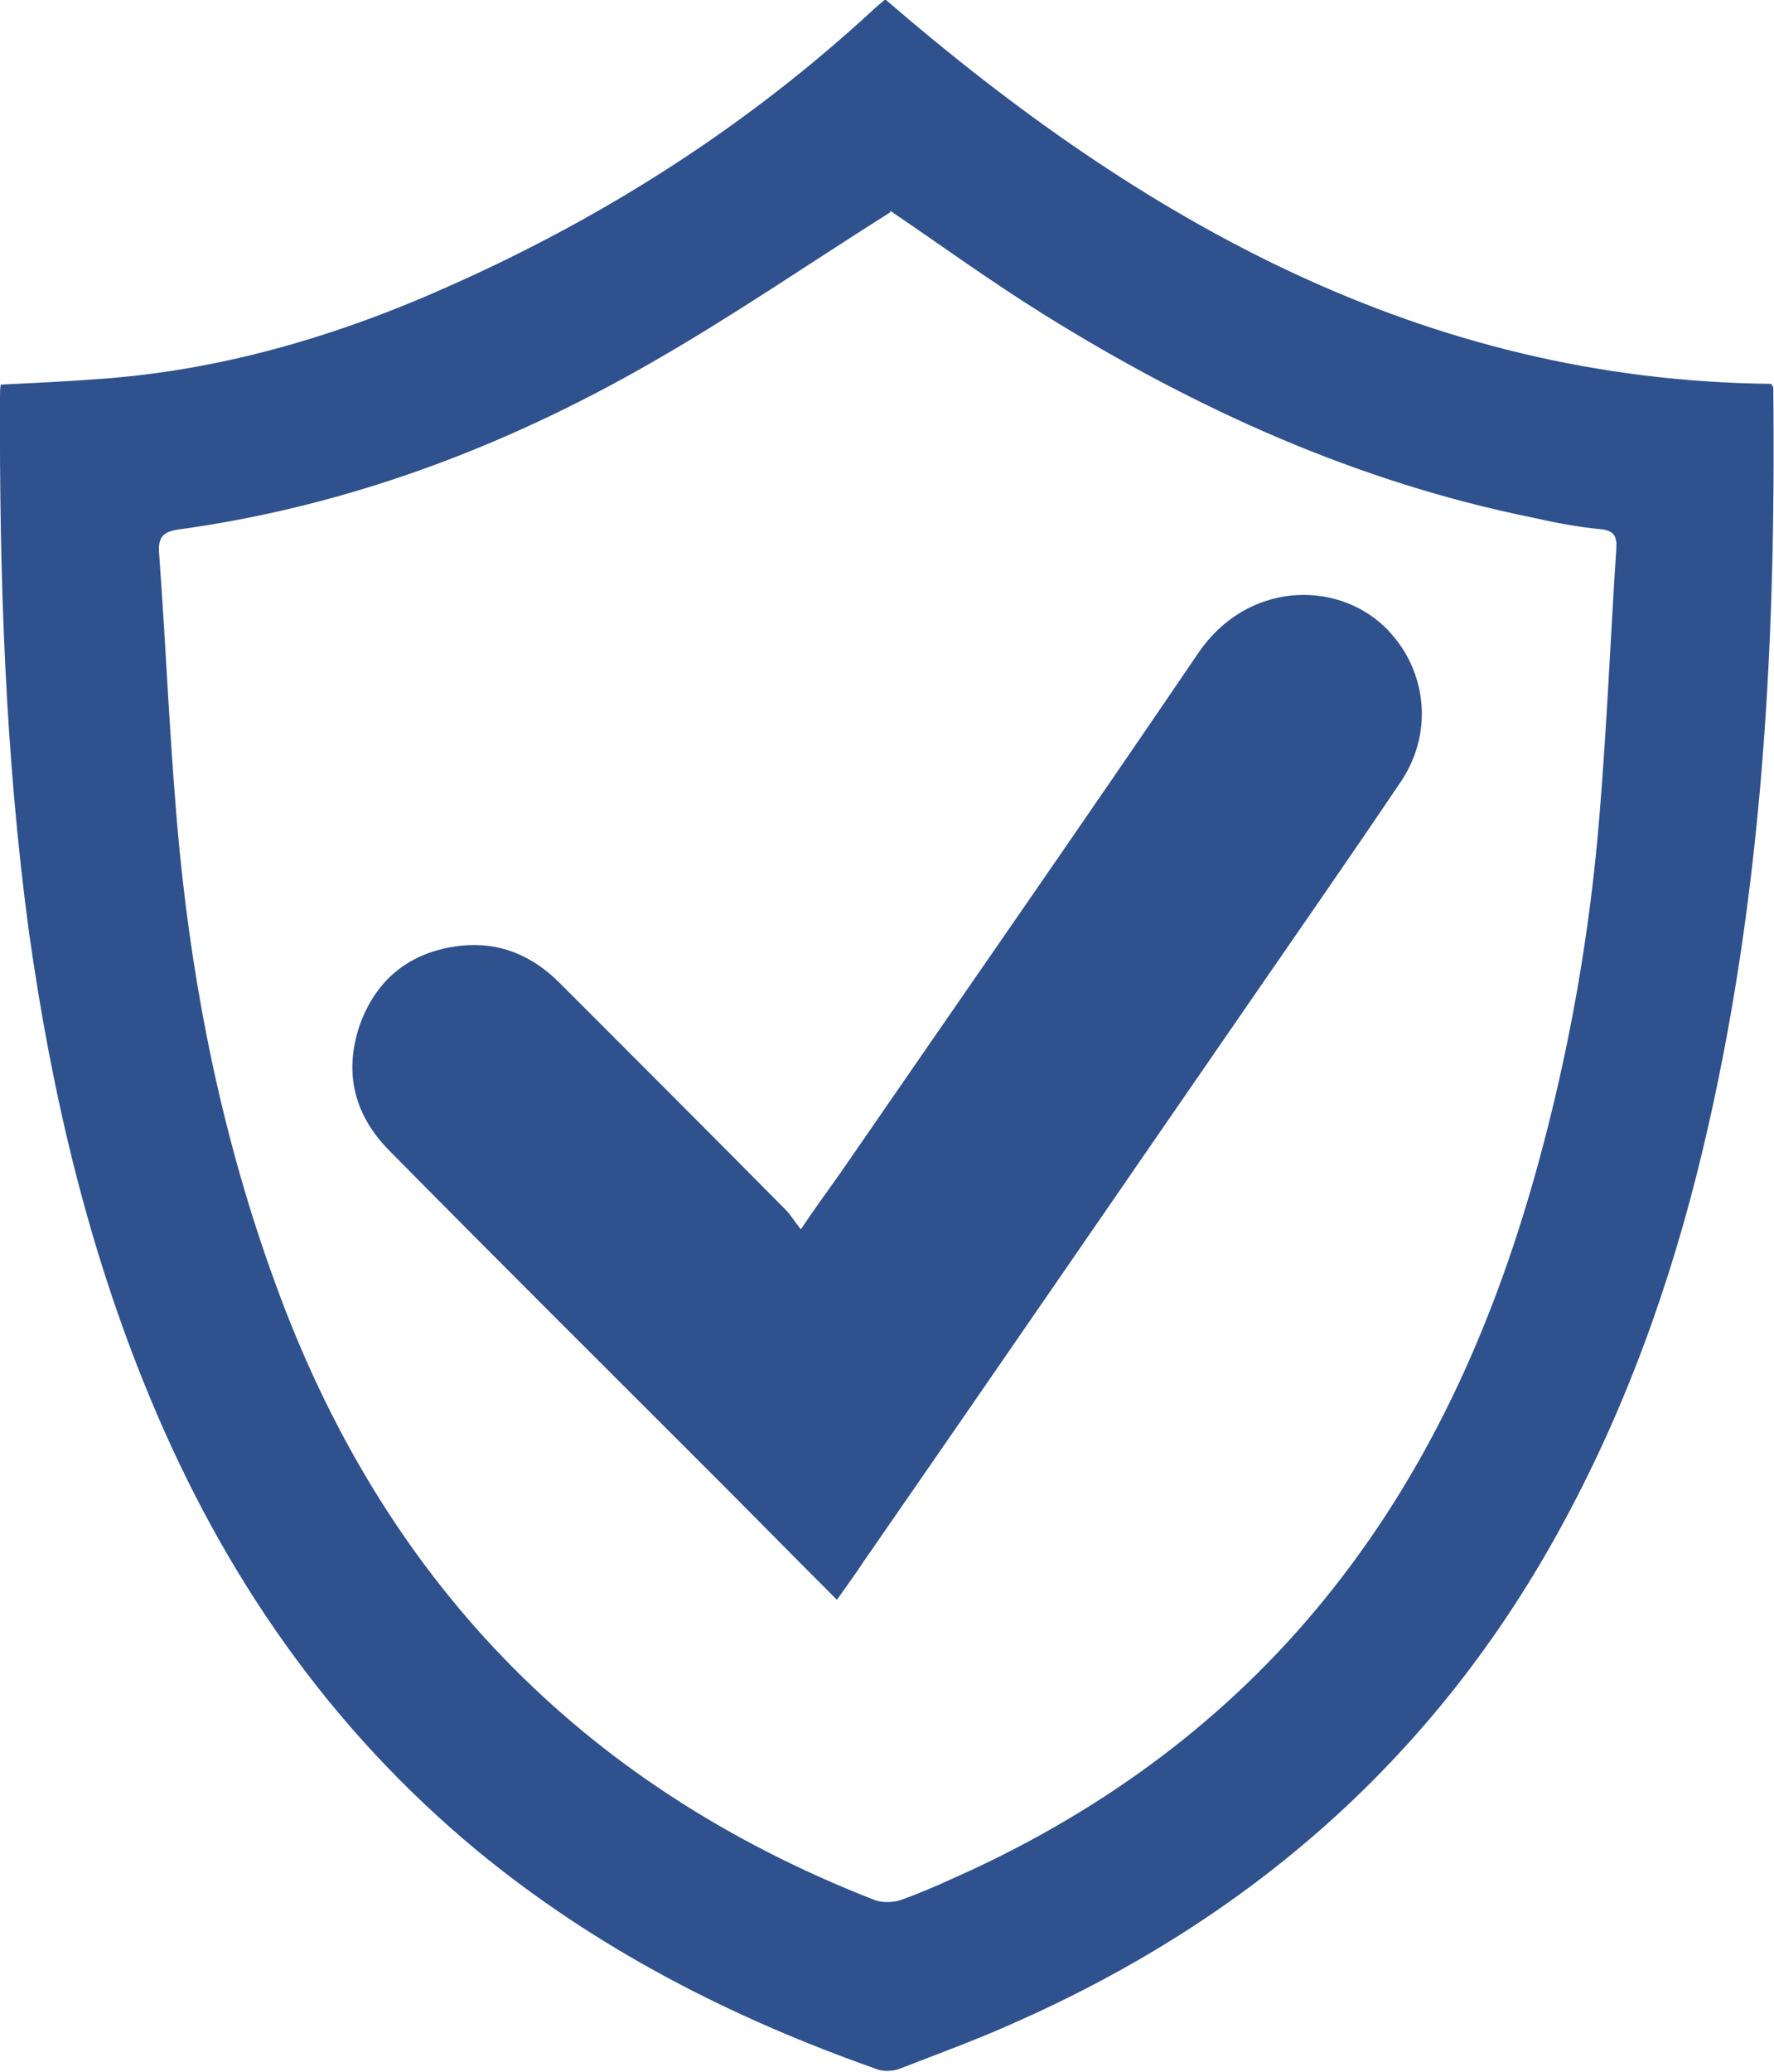
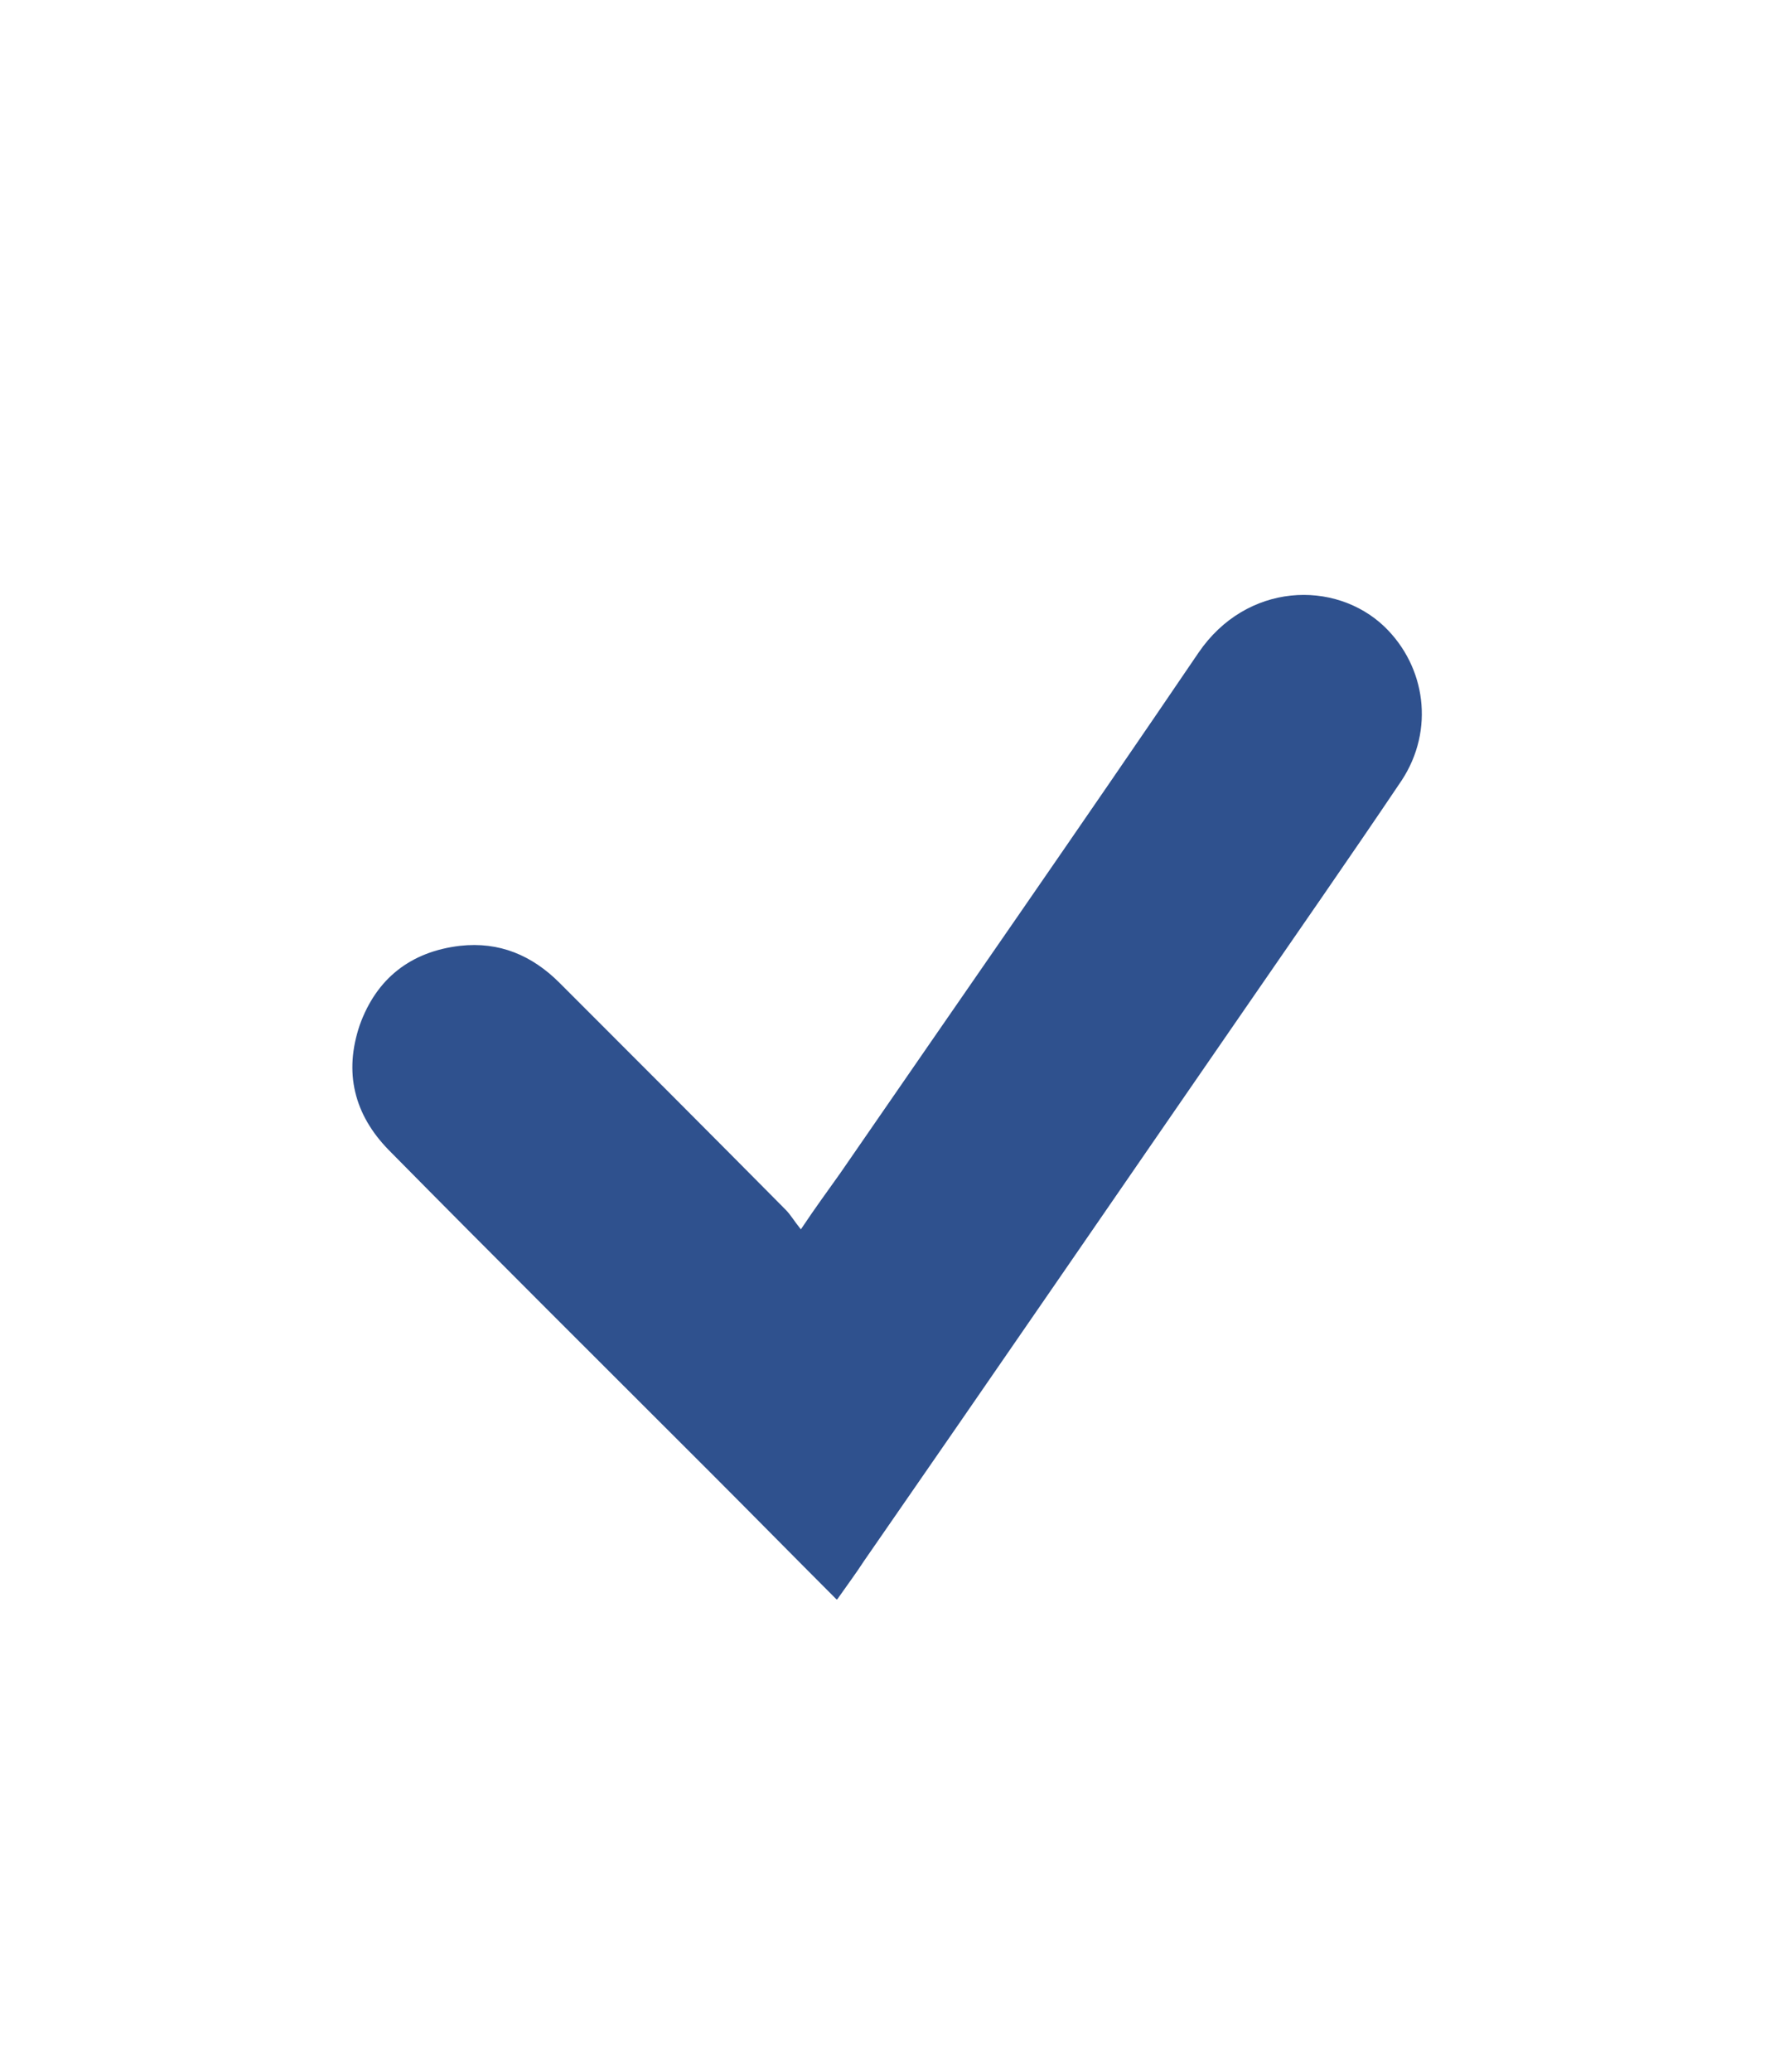
<svg xmlns="http://www.w3.org/2000/svg" id="Capa_1" data-name="Capa 1" viewBox="0 0 24.41 28.5">
  <defs>
    <style>      .cls-1 {        fill: #2f518e;        stroke-width: 0px;      }    </style>
  </defs>
-   <path class="cls-1" d="m.02,5.29c.42-.02.84-.04,1.25-.07,1.75-.11,3.4-.6,4.99-1.32,2.12-.95,4.05-2.19,5.76-3.77.05-.05.11-.09.16-.14,3.52,3.04,7.39,5.24,12.19,5.29.02.03.03.04.03.06.04,3.65-.16,7.28-1.06,10.84-.46,1.81-1.12,3.55-2.06,5.18-1.71,2.96-4.18,5.07-7.29,6.45-.53.24-1.08.44-1.62.65-.09.03-.22.04-.31,0-1.99-.7-3.85-1.65-5.49-3-2.04-1.69-3.49-3.79-4.5-6.22-.86-2.06-1.36-4.21-1.67-6.41C.07,10.39-.01,7.93,0,5.45c0-.05,0-.09.01-.16Zm12.23-2.37c-1.11.7-2.17,1.43-3.29,2.07-2.02,1.16-4.17,1.97-6.48,2.29-.24.03-.31.11-.29.34.1,1.36.15,2.72.28,4.07.2,2.03.61,4.02,1.31,5.94,1.47,4.07,4.2,6.92,8.24,8.5.12.05.28.04.39,0,.36-.13.7-.29,1.05-.45,1.92-.91,3.58-2.17,4.9-3.85,1.37-1.74,2.23-3.72,2.81-5.84.43-1.57.71-3.17.84-4.79.1-1.21.15-2.43.23-3.65.01-.16-.02-.25-.21-.27-.32-.03-.63-.09-.94-.16-2.42-.49-4.63-1.49-6.72-2.79-.74-.46-1.44-.97-2.12-1.43Z" />
  <path class="cls-1" d="m11.51,22c-.6-.6-1.17-1.18-1.75-1.76-1.47-1.47-2.95-2.94-4.41-4.42-.48-.49-.62-1.07-.4-1.72.23-.64.7-1.01,1.38-1.09.54-.06.99.13,1.37.51,1.04,1.04,2.08,2.08,3.11,3.12.07.07.12.16.21.27.2-.3.37-.53.54-.77,1.64-2.38,3.3-4.76,4.93-7.16.66-.97,1.88-1.01,2.56-.36.57.55.69,1.42.24,2.11-.72,1.07-1.46,2.13-2.19,3.19-1.74,2.52-3.47,5.04-5.21,7.55-.11.17-.23.33-.37.53Z" />
</svg>